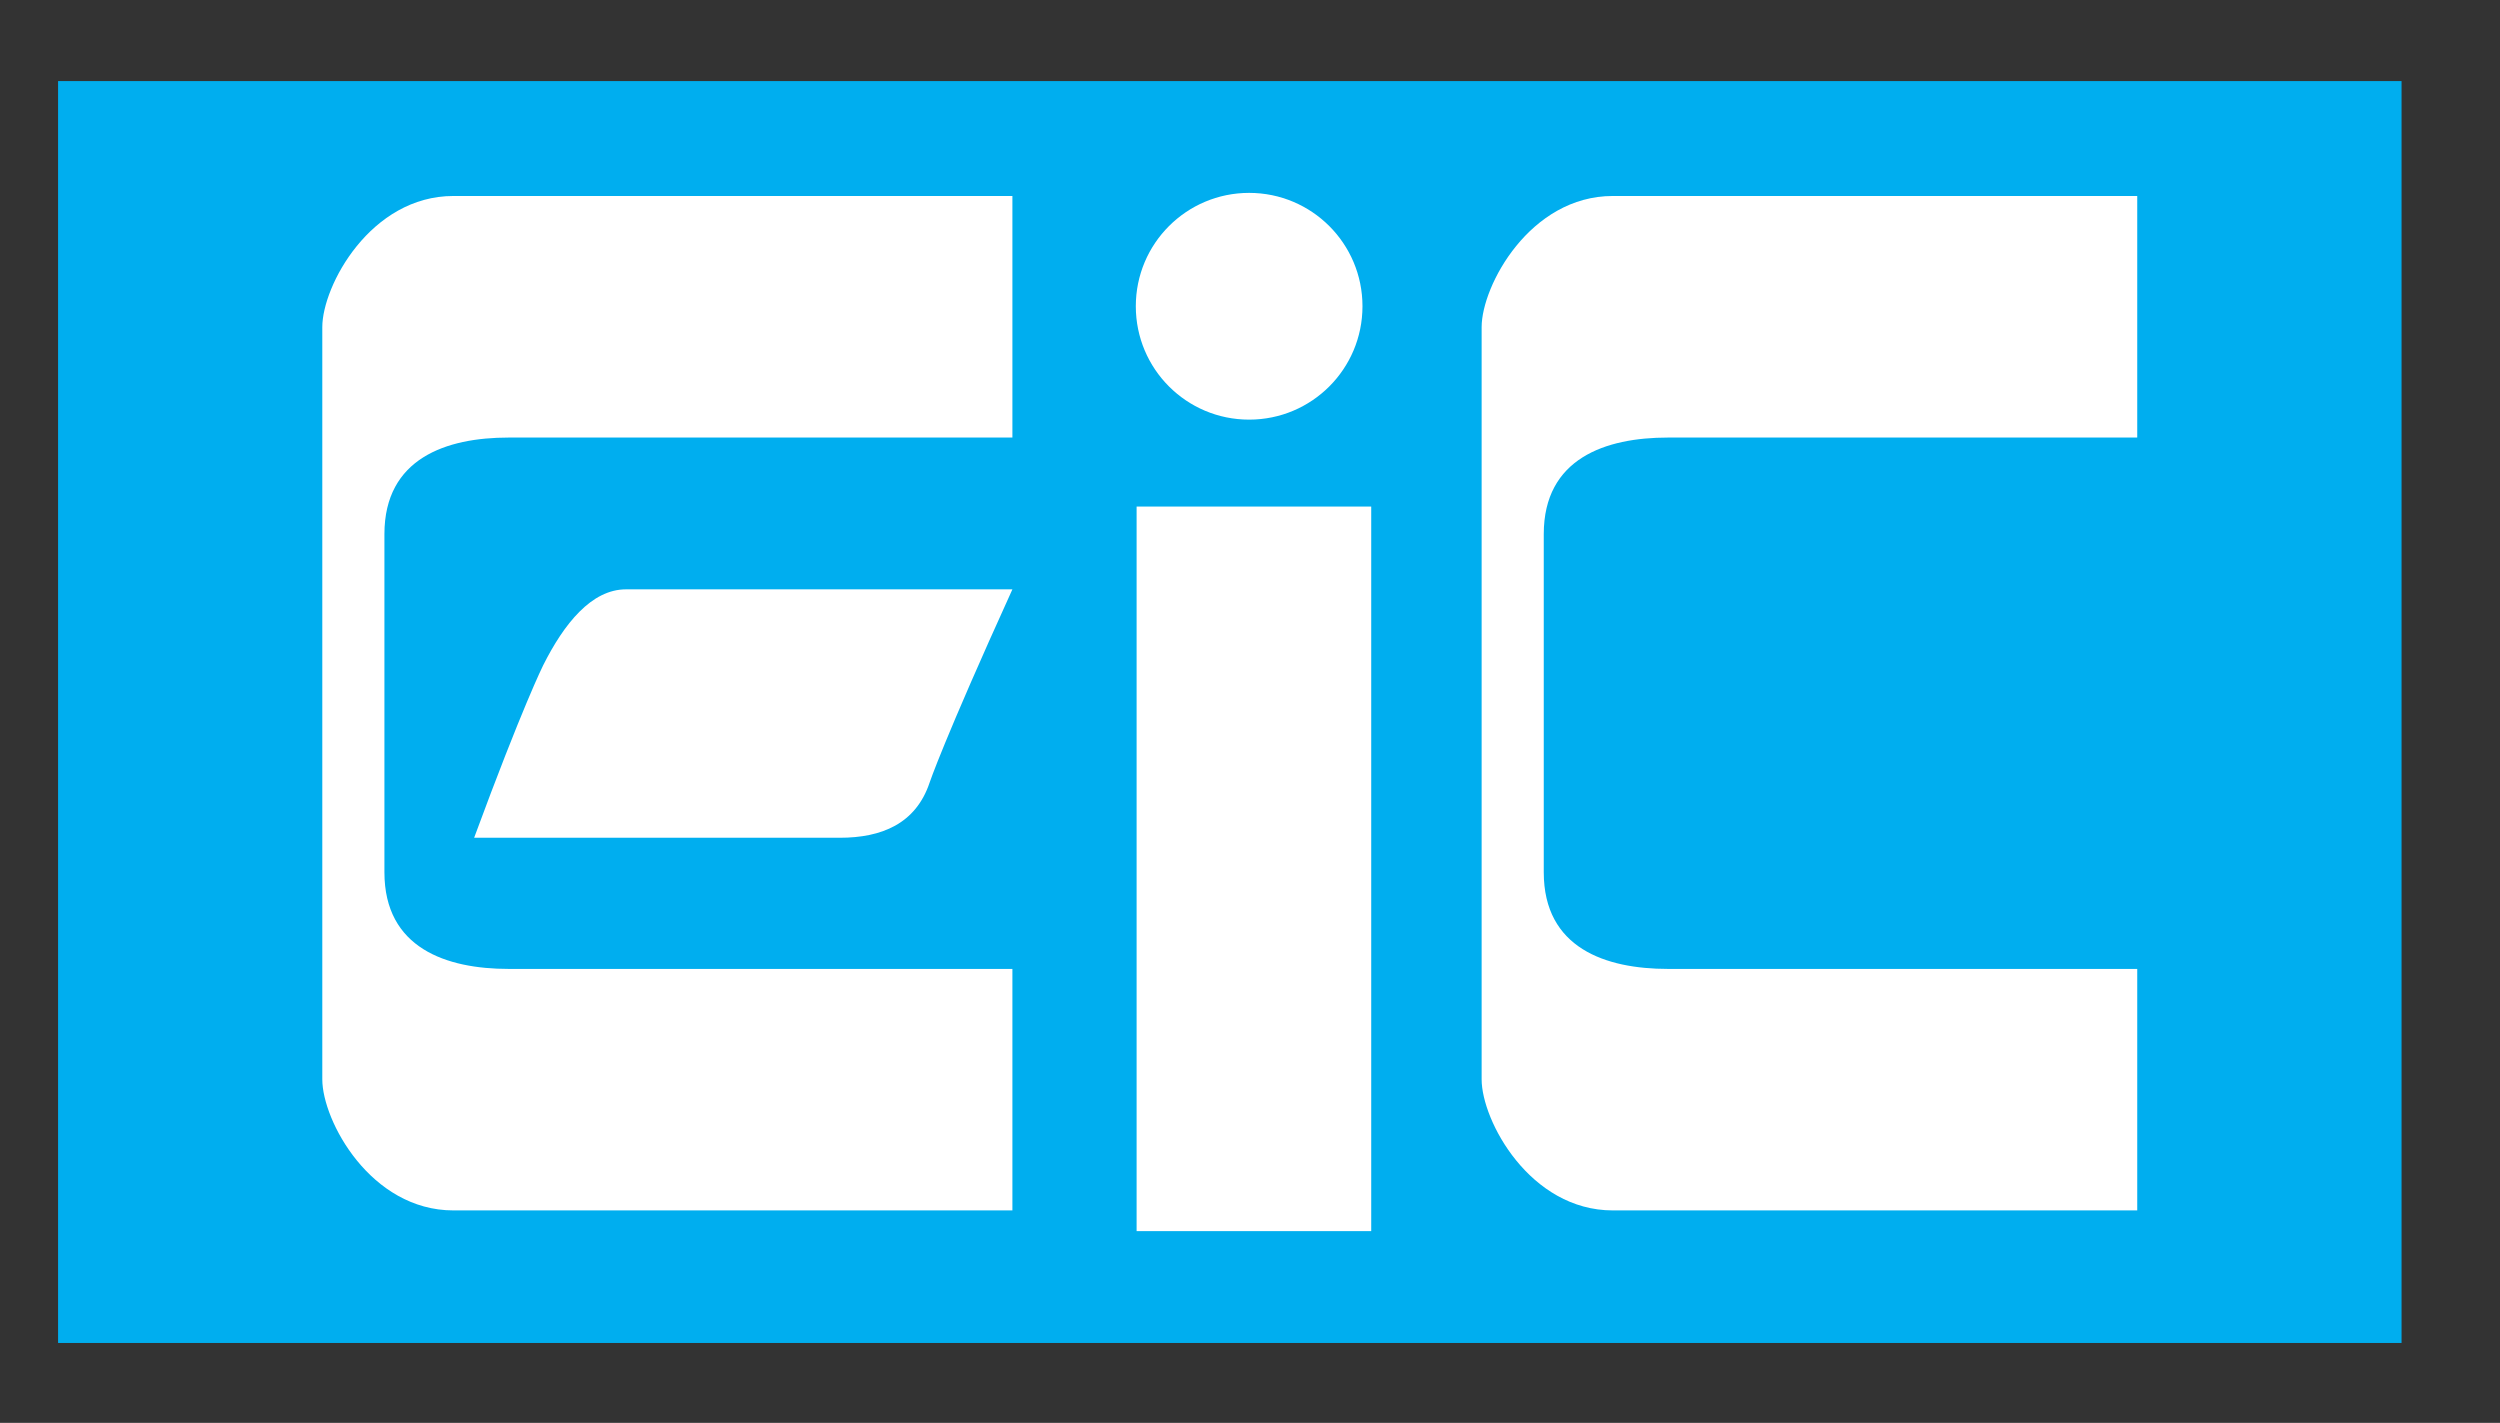
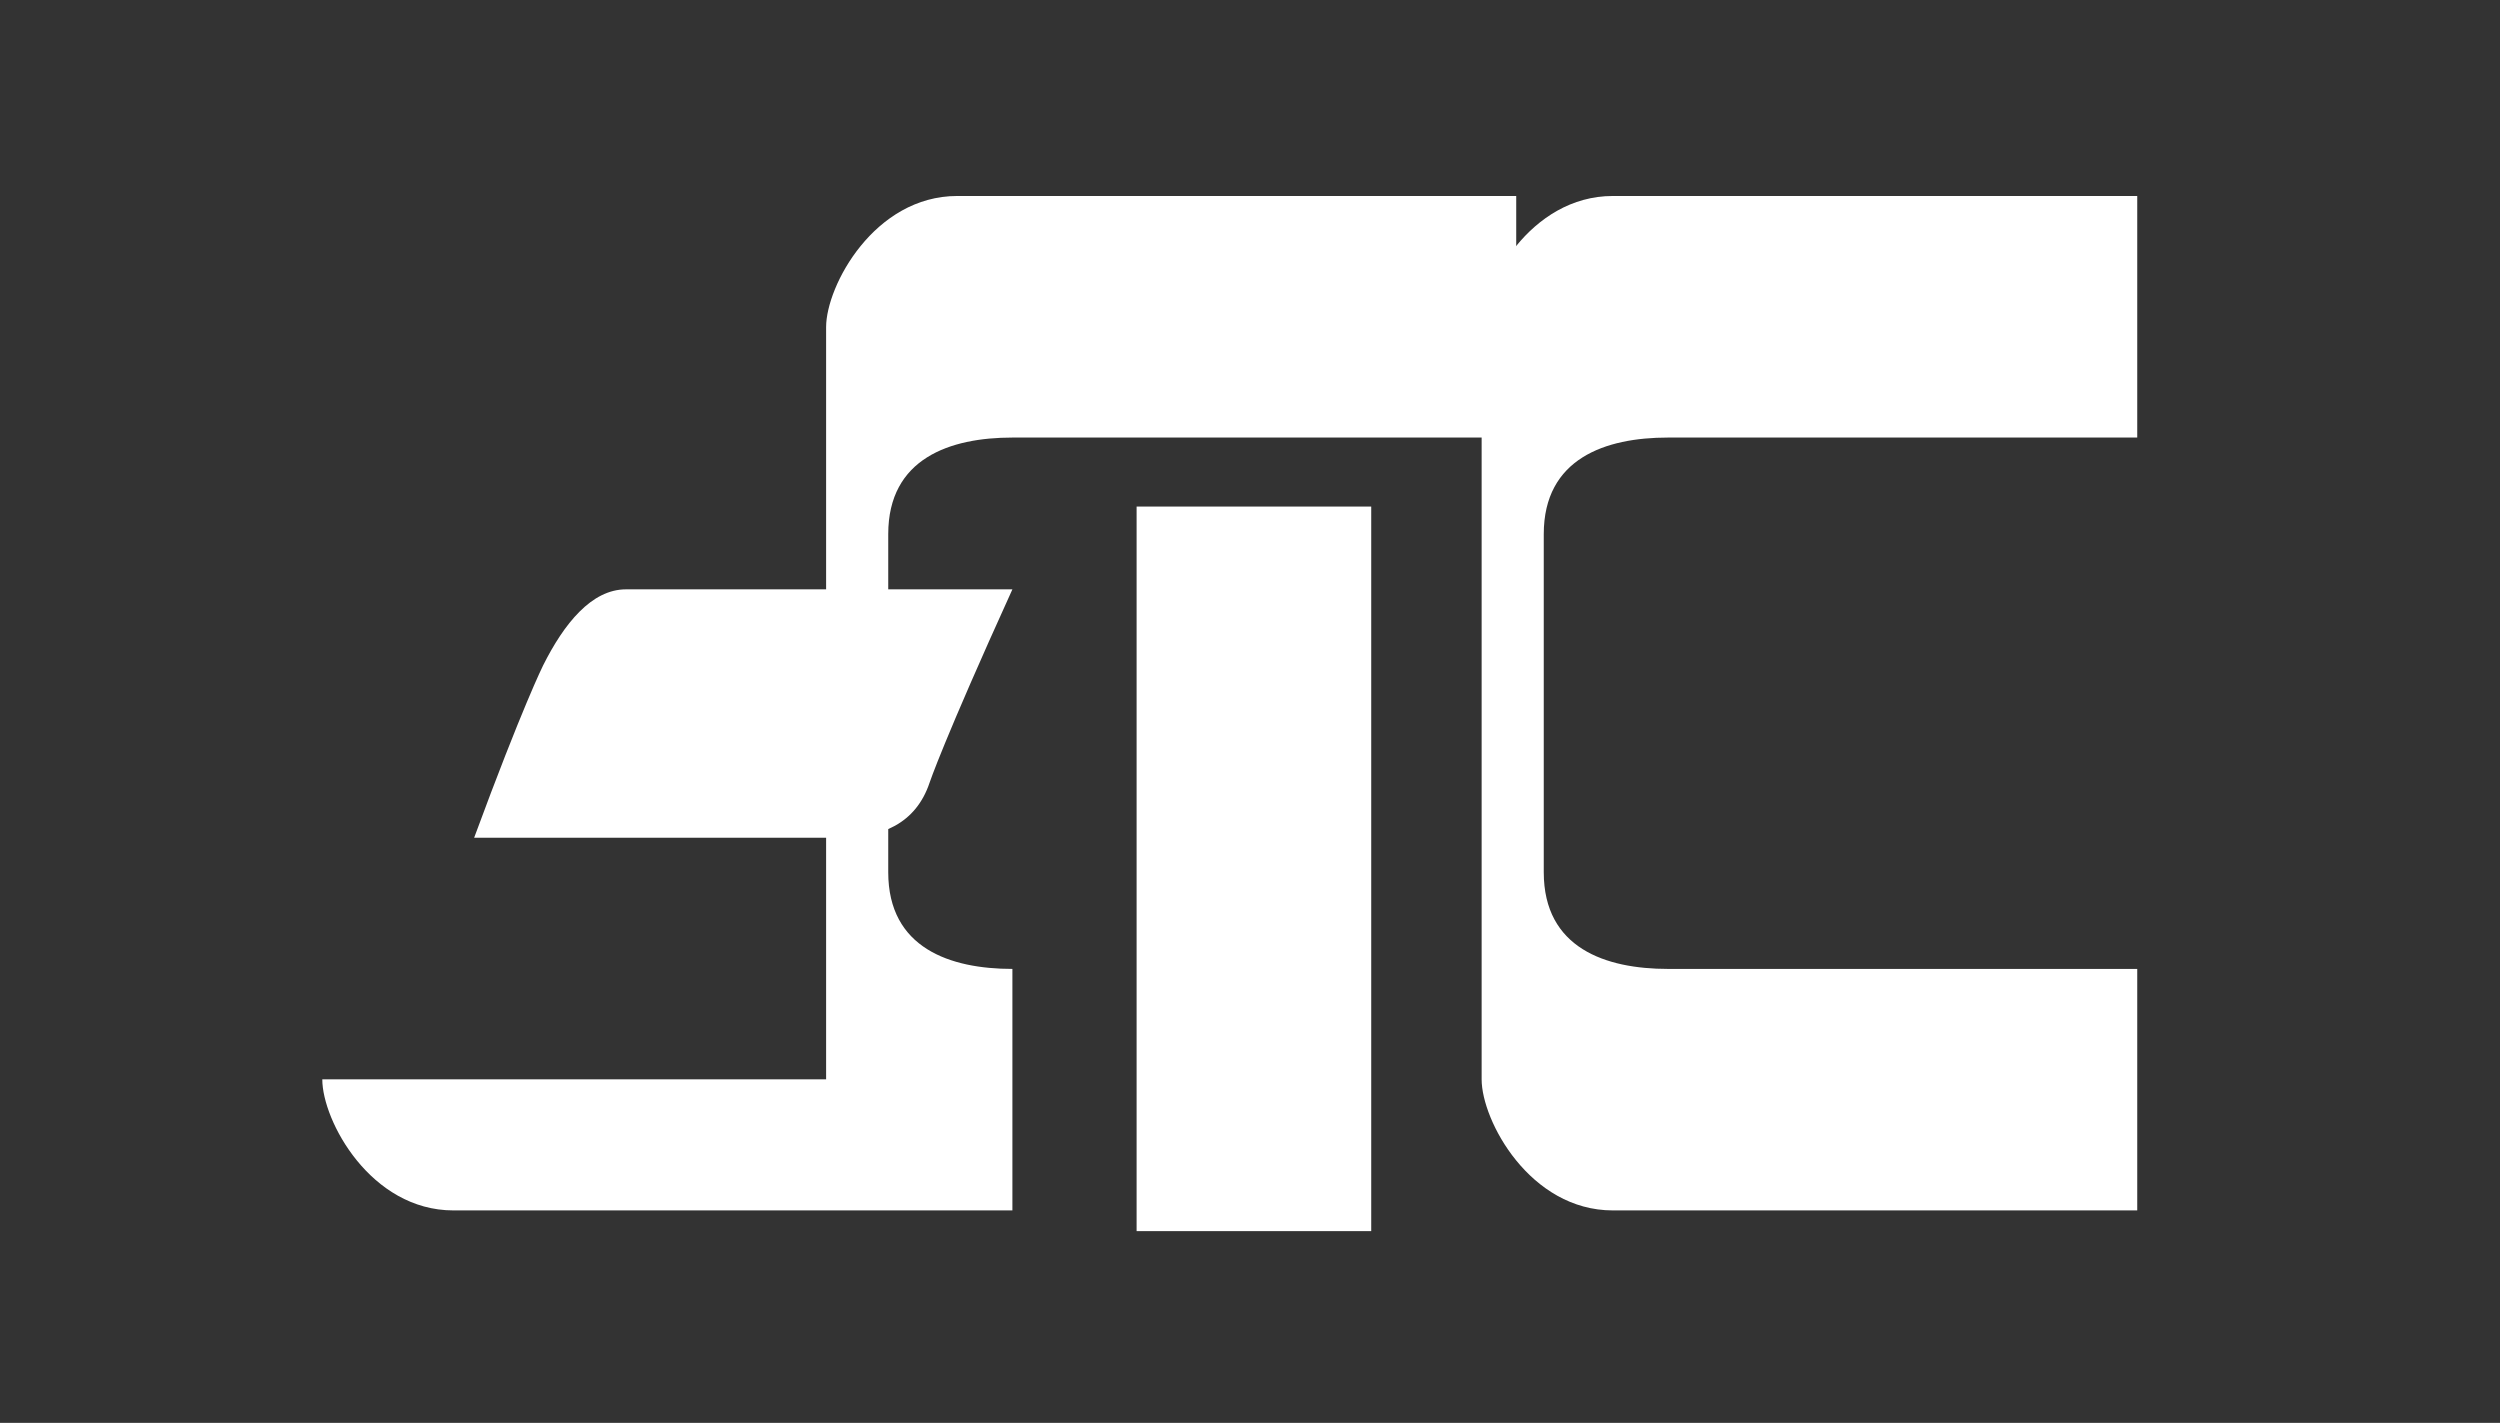
<svg xmlns="http://www.w3.org/2000/svg" xml:space="preserve" version="1.1" fill="black" fill-rule="evenodd" font-style="normal" font-weight="normal" font-stretch="normal" width="62.9pt" height="35.8pt" viewBox="0 0 62.9 35.8">
  <rect x="0" y="0" width="62.9" height="35.8" fill="#333333" stroke="none" />
  <defs>
    <clipPath id="c0">
      <rect x="0" y="0" width="62.9" height="35.8" fill="none" clip-rule="evenodd" />
    </clipPath>
    <clipPath id="c1">
      <rect x="-1" y="-1" width="597" height="844" fill="none" clip-rule="evenodd" />
    </clipPath>
    <clipPath id="c2">
      <rect x="0" y="0" width="595" height="842" fill="none" clip-rule="evenodd" />
    </clipPath>
    <clipPath id="c3">
      <rect x="0" y="0" width="595" height="842" fill="none" clip-rule="evenodd" />
    </clipPath>
    <clipPath id="c4">
      <path d="M56.55,252.6h169.39v-106.678h-169.39v106.678z" fill="none" clip-rule="nonzero" />
    </clipPath>
    <clipPath id="c5">
      <path d="M226.563,259.513h132.709v-122.185h-132.709v122.185z" fill="none" clip-rule="nonzero" />
    </clipPath>
    <clipPath id="c6">
-       <path d="M312.752,229.994h127.977v-122.185h-127.977v122.185z" fill="none" clip-rule="nonzero" />
-     </clipPath>
+       </clipPath>
    <clipPath id="c7">
-       <path d="M405.73,198.42h132.71v-122.185h-132.71v122.185z" fill="none" clip-rule="nonzero" />
-     </clipPath>
+       </clipPath>
    <clipPath id="c8">
      <path d="M534.516,229.994h-38.922v-25.907h38.922v25.907z" fill="none" clip-rule="nonzero" />
    </clipPath>
    <clipPath id="c9">
      <path d="M355.909,294.387h-37.116v-34.874h37.116v34.874z" fill="none" clip-rule="nonzero" />
    </clipPath>
    <clipPath id="c10">
-       <path d="M437.553,259.513h-39.171v-26.031h39.171v26.031z" fill="none" clip-rule="nonzero" />
-     </clipPath>
+       </clipPath>
  </defs>
  <g clip-path="url(#c0)">
    <g>
      <view viewBox="0 0 62.9 35.8" id="p1" />
    </g>
    <g transform="translate(-51.9,-45.85)" clip-path="url(#c1)">
      <g clip-path="url(#c2)">
        <g transform="matrix(1,0,0,-1,0,842)" clip-path="url(#c3)">
          <g stroke-opacity="0">
-             <rect x="53.361" y="762.361" width="58.962" height="31.749" fill="#00AEEF" fill-rule="nonzero" />
-           </g>
+             </g>
          <g stroke-opacity="0">
            <path d="M0,0c0,-1.042 1.216,-3.298 3.301,-3.298h13.194v6.076h-11.808c-1.563,0 -3.124,.521 -3.124,2.432v8.507c0,1.91 1.561,2.43 3.124,2.43h11.808v6.078h-13.194c-2.085,0 -3.301,-2.258 -3.301,-3.3v-18.925" fill="white" fill-rule="nonzero" transform="translate(89.178,768.994)" />
          </g>
          <g stroke-opacity="0">
-             <path d="M0,0c0,-1.042 1.216,-3.298 3.299,-3.298h14.064v6.076h-12.676c-1.562,0 -3.124,.521 -3.124,2.432v8.507c0,1.91 1.562,2.43 3.124,2.43h12.676v6.078h-14.064c-2.083,0 -3.299,-2.258 -3.299,-3.3v-18.925" fill="white" fill-rule="nonzero" transform="translate(60.009,768.994)" />
+             <path d="M0,0c0,-1.042 1.216,-3.298 3.299,-3.298h14.064v6.076c-1.562,0 -3.124,.521 -3.124,2.432v8.507c0,1.91 1.562,2.43 3.124,2.43h12.676v6.078h-14.064c-2.083,0 -3.299,-2.258 -3.299,-3.3v-18.925" fill="white" fill-rule="nonzero" transform="translate(60.009,768.994)" />
          </g>
          <g stroke-opacity="0">
            <rect x="80.497" y="765.175" width="5.903" height="18.23" fill="white" fill-rule="nonzero" />
          </g>
          <g stroke-opacity="0">
            <path d="M0,0c-1.736,-3.82 -2.083,-4.862 -2.083,-4.862c-.348,-1.041 -1.215,-1.388 -2.258,-1.388h-9.202c1.216,3.298 1.737,4.339 1.737,4.339c.523,1.044 1.216,1.911 2.083,1.911h9.723" fill="white" fill-rule="nonzero" transform="translate(77.372,781.322)" />
          </g>
          <g stroke-opacity="0">
-             <path d="M0,0c1.577,0 2.852,1.276 2.852,2.853c0,1.575 -1.275,2.852 -2.852,2.852c-1.576,0 -2.851,-1.277 -2.851,-2.852c0,-1.577 1.275,-2.853 2.851,-2.853" fill="white" fill-rule="nonzero" transform="translate(83.328,785.592)" />
-           </g>
+             </g>
        </g>
      </g>
    </g>
  </g>
</svg>